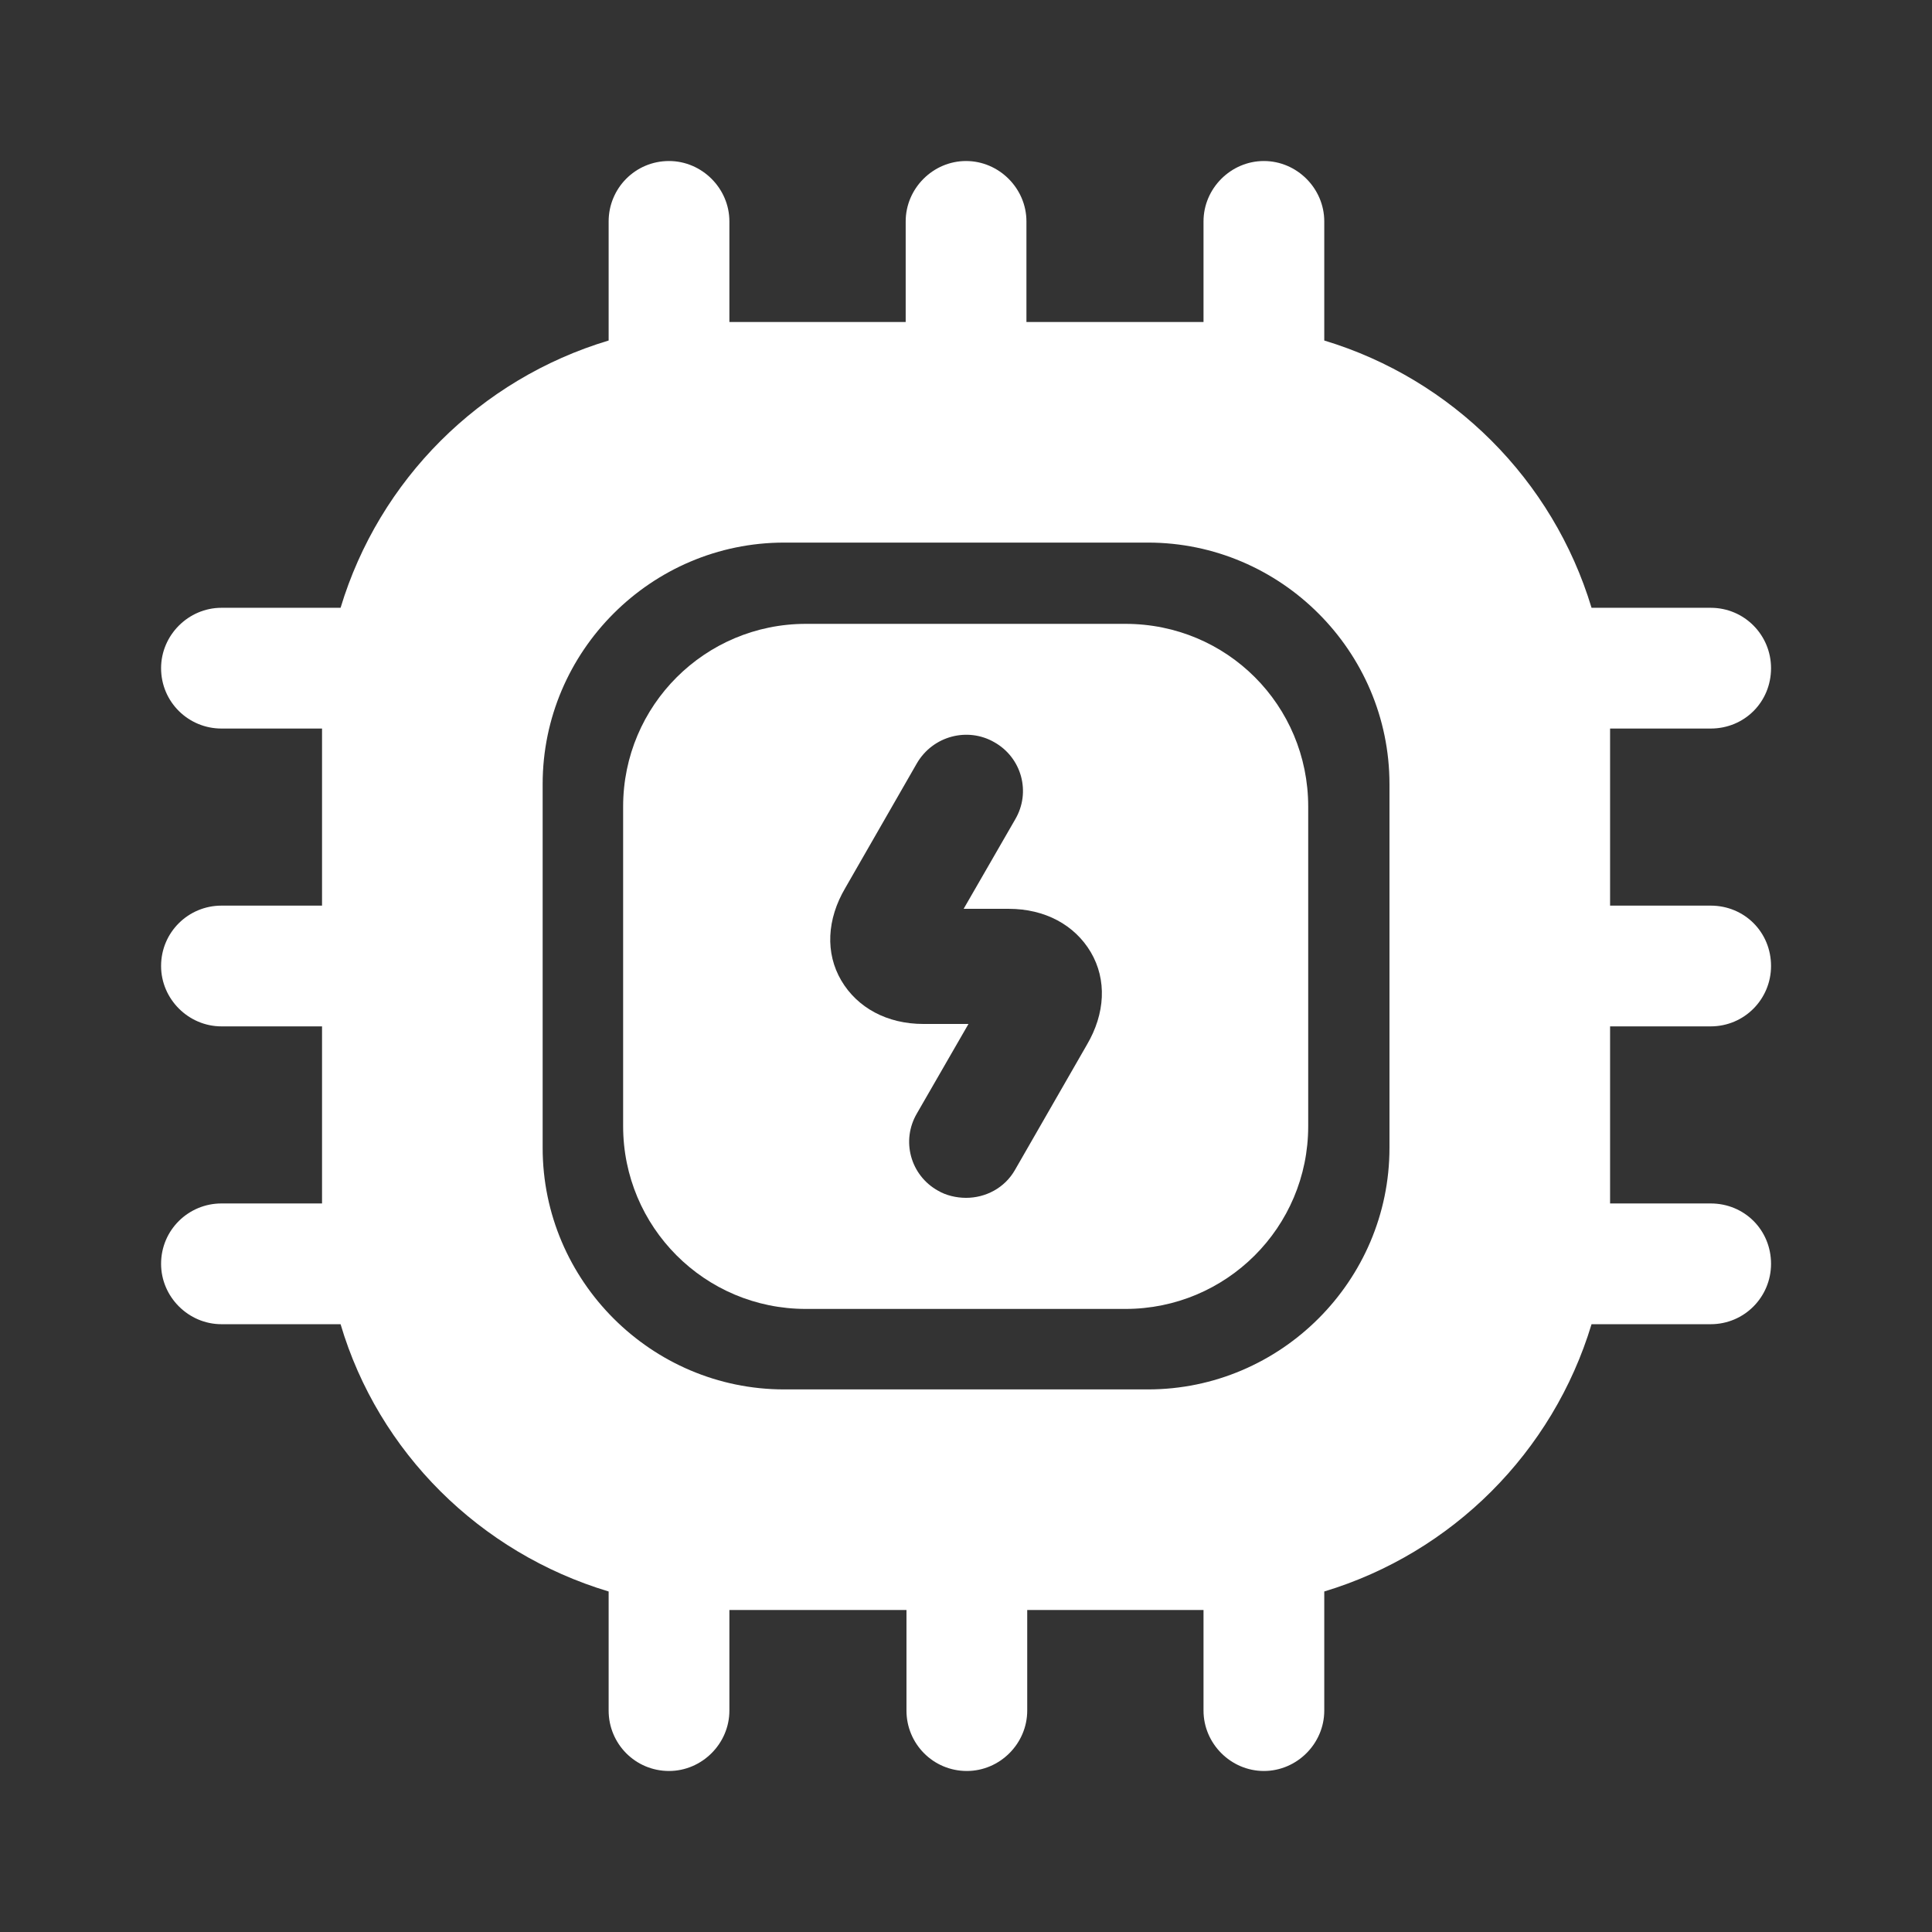
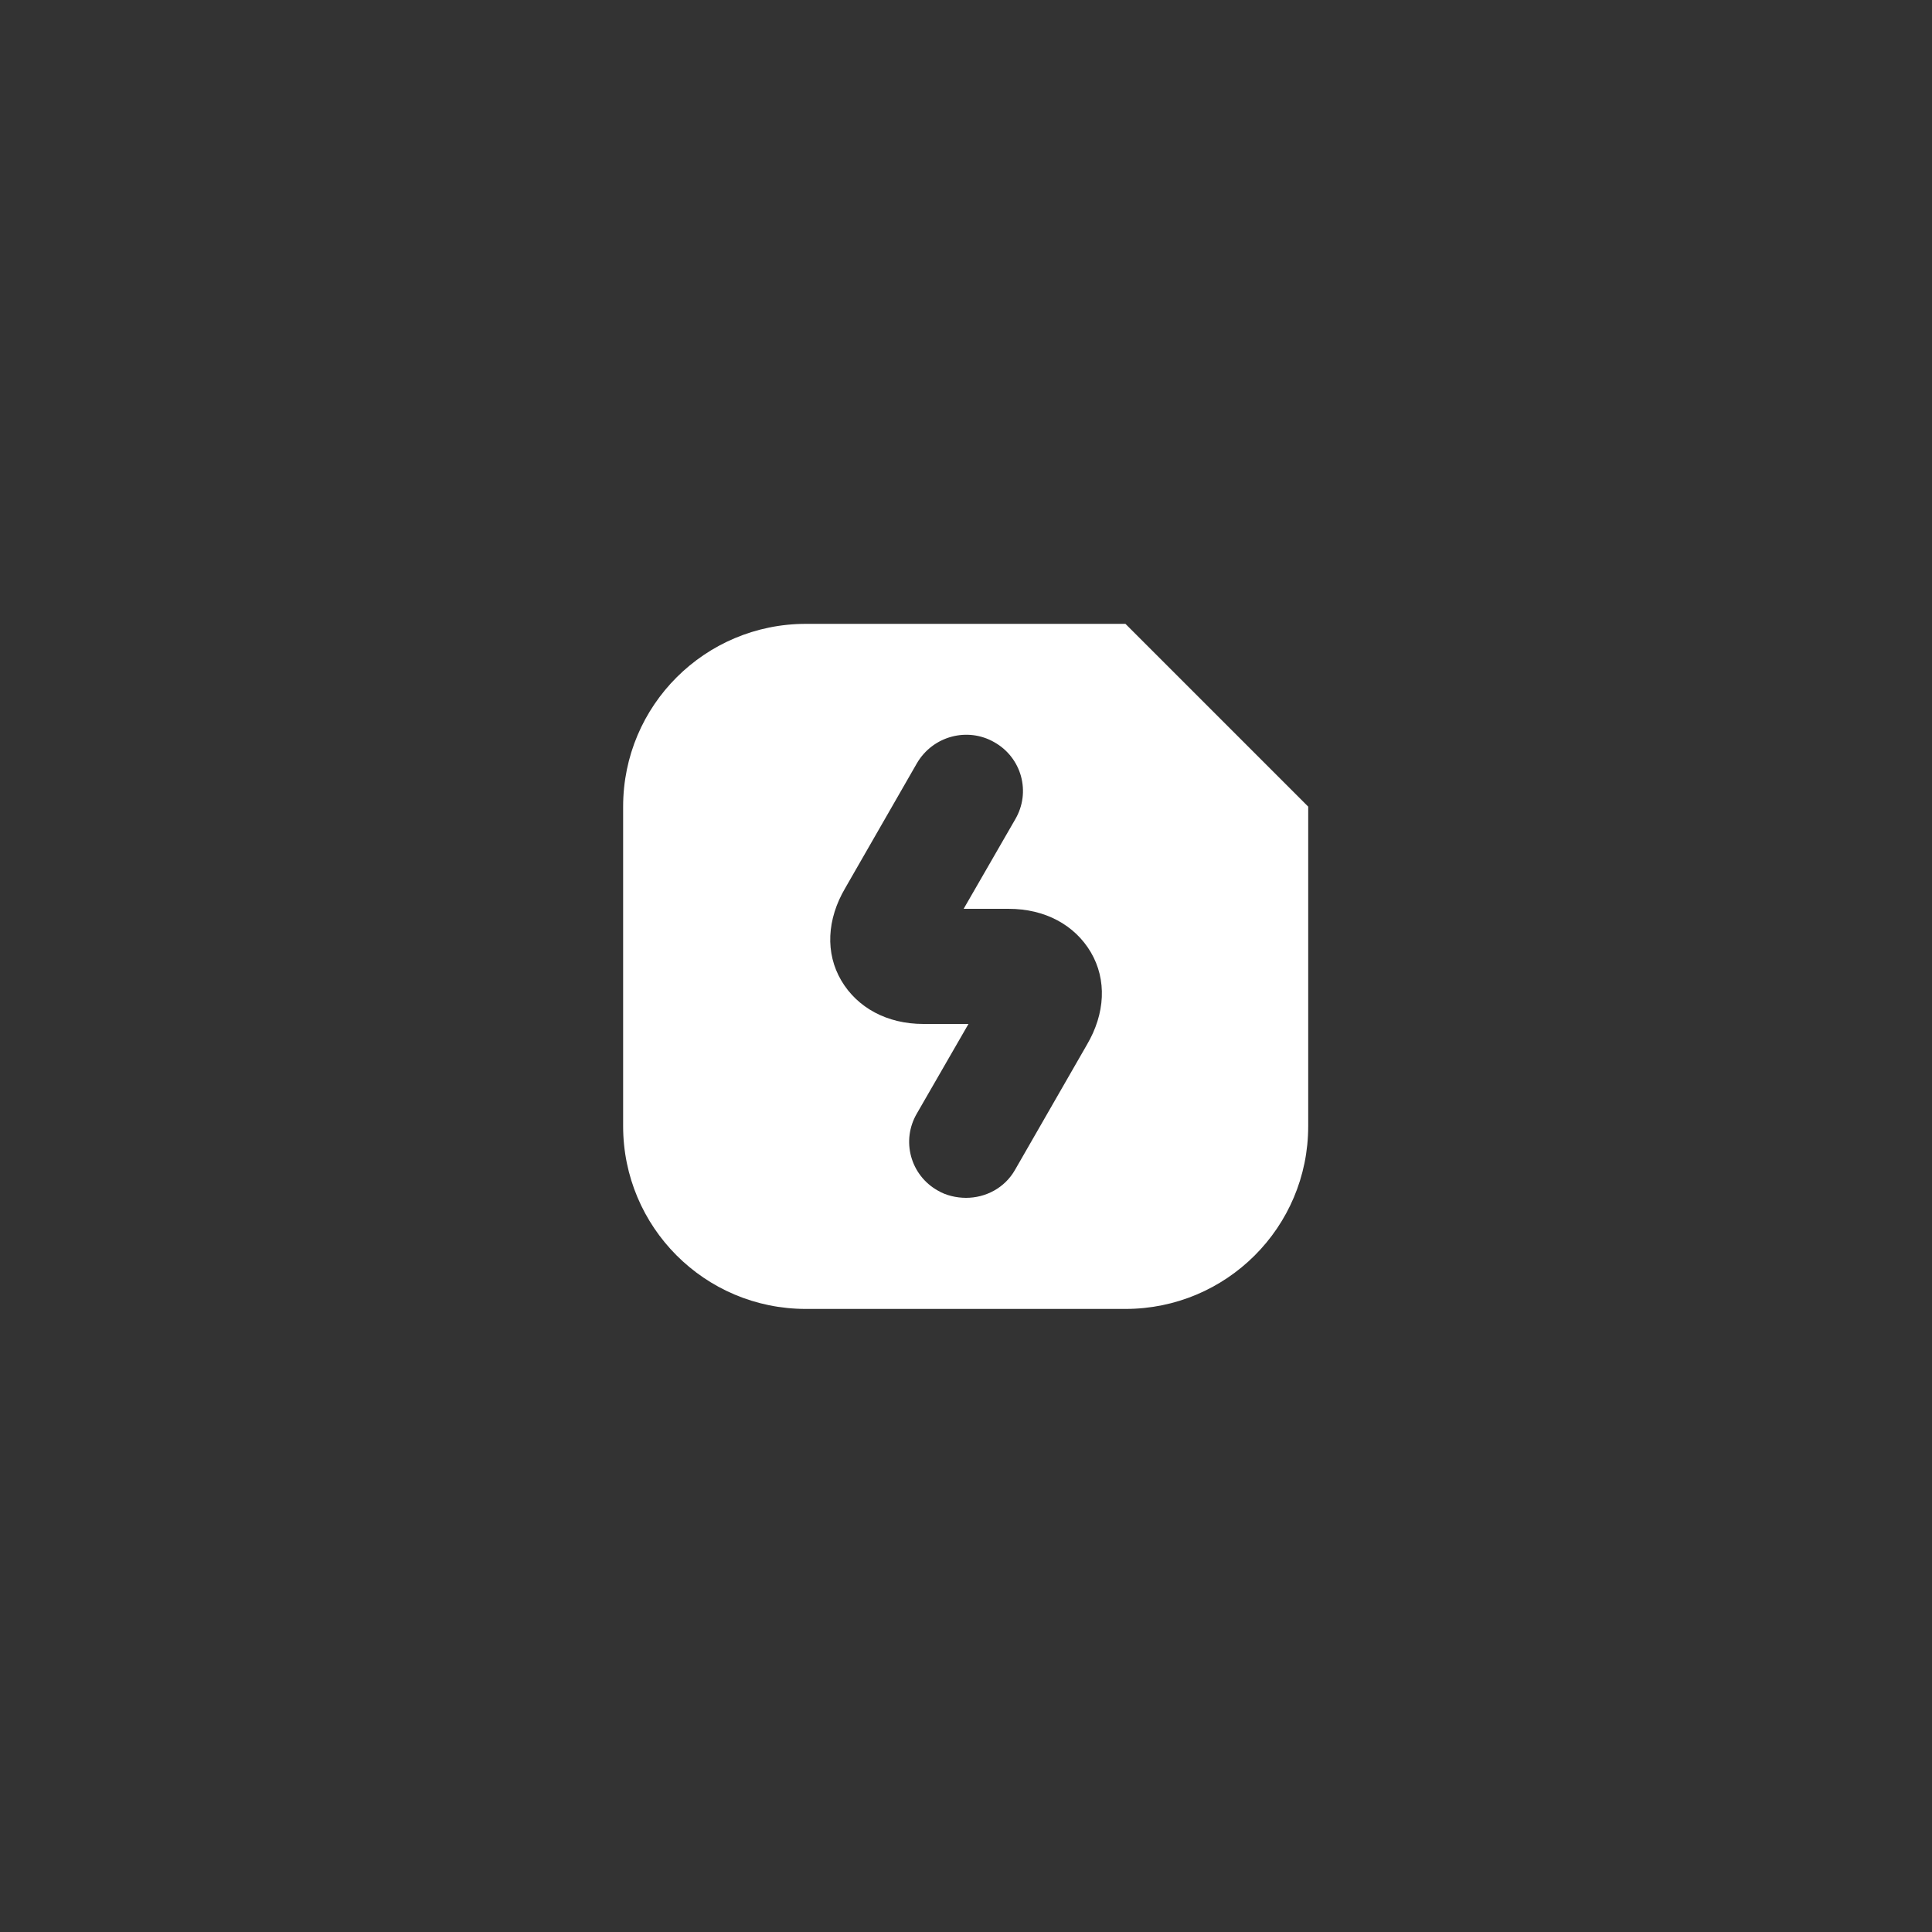
<svg xmlns="http://www.w3.org/2000/svg" width="32" height="32" viewBox="0 0 32 32" fill="none">
  <rect x="0" y="0" width="32" height="32" fill="#333333" stroke="none" />
-   <path d="M18.641 10.333H13.348C11.681 10.333 10.321 11.68 10.321 13.36V18.653C10.321 20.32 11.668 21.68 13.348 21.68H18.641C20.308 21.68 21.668 20.333 21.668 18.653V13.36C21.668 11.68 20.321 10.333 18.641 10.333ZM18.001 17.307L16.814 19.373C16.641 19.68 16.321 19.84 16.001 19.84C15.841 19.84 15.668 19.8 15.534 19.72C15.081 19.467 14.921 18.893 15.188 18.44L16.041 16.96H15.294C14.694 16.96 14.201 16.693 13.934 16.24C13.668 15.787 13.694 15.227 14.001 14.707L15.188 12.64C15.454 12.187 16.028 12.04 16.468 12.293C16.921 12.547 17.081 13.12 16.814 13.573L15.961 15.053H16.708C17.308 15.053 17.801 15.32 18.068 15.773C18.334 16.227 18.308 16.787 18.001 17.307Z" fill="white" />
-   <path d="M28.334 17C28.894 17 29.334 16.547 29.334 16C29.334 15.44 28.894 15 28.334 15H26.668V12.067H28.334C28.894 12.067 29.334 11.627 29.334 11.067C29.334 10.52 28.894 10.067 28.334 10.067H26.361C25.721 7.947 24.054 6.28 21.934 5.64V3.667C21.934 3.12 21.481 2.667 20.934 2.667C20.387 2.667 19.934 3.12 19.934 3.667V5.333H17.001V3.667C17.001 3.12 16.547 2.667 16.001 2.667C15.454 2.667 15.001 3.12 15.001 3.667V5.333H12.081V3.667C12.081 3.12 11.627 2.667 11.081 2.667C10.521 2.667 10.081 3.12 10.081 3.667V5.64C7.948 6.28 6.281 7.947 5.641 10.067H3.668C3.121 10.067 2.668 10.52 2.668 11.067C2.668 11.627 3.121 12.067 3.668 12.067H5.334V15H3.668C3.121 15 2.668 15.44 2.668 16C2.668 16.547 3.121 17 3.668 17H5.334V19.933H3.668C3.121 19.933 2.668 20.373 2.668 20.933C2.668 21.48 3.121 21.933 3.668 21.933H5.641C6.268 24.053 7.948 25.72 10.081 26.36V28.333C10.081 28.88 10.521 29.333 11.081 29.333C11.627 29.333 12.081 28.88 12.081 28.333V26.667H15.014V28.333C15.014 28.88 15.454 29.333 16.014 29.333C16.561 29.333 17.014 28.88 17.014 28.333V26.667H19.934V28.333C19.934 28.88 20.387 29.333 20.934 29.333C21.481 29.333 21.934 28.88 21.934 28.333V26.36C24.054 25.72 25.721 24.053 26.361 21.933H28.334C28.894 21.933 29.334 21.48 29.334 20.933C29.334 20.373 28.894 19.933 28.334 19.933H26.668V17H28.334ZM23.014 19.013C23.014 21.213 21.214 23.013 19.014 23.013H12.988C10.787 23.013 8.988 21.213 8.988 19.013V12.987C8.988 10.787 10.787 8.987 12.988 8.987H19.014C21.214 8.987 23.014 10.787 23.014 12.987V19.013Z" fill="white" />
+   <path d="M18.641 10.333H13.348C11.681 10.333 10.321 11.68 10.321 13.36V18.653C10.321 20.32 11.668 21.68 13.348 21.68H18.641C20.308 21.68 21.668 20.333 21.668 18.653V13.36ZM18.001 17.307L16.814 19.373C16.641 19.68 16.321 19.84 16.001 19.84C15.841 19.84 15.668 19.8 15.534 19.72C15.081 19.467 14.921 18.893 15.188 18.44L16.041 16.96H15.294C14.694 16.96 14.201 16.693 13.934 16.24C13.668 15.787 13.694 15.227 14.001 14.707L15.188 12.64C15.454 12.187 16.028 12.04 16.468 12.293C16.921 12.547 17.081 13.12 16.814 13.573L15.961 15.053H16.708C17.308 15.053 17.801 15.32 18.068 15.773C18.334 16.227 18.308 16.787 18.001 17.307Z" fill="white" />
</svg>